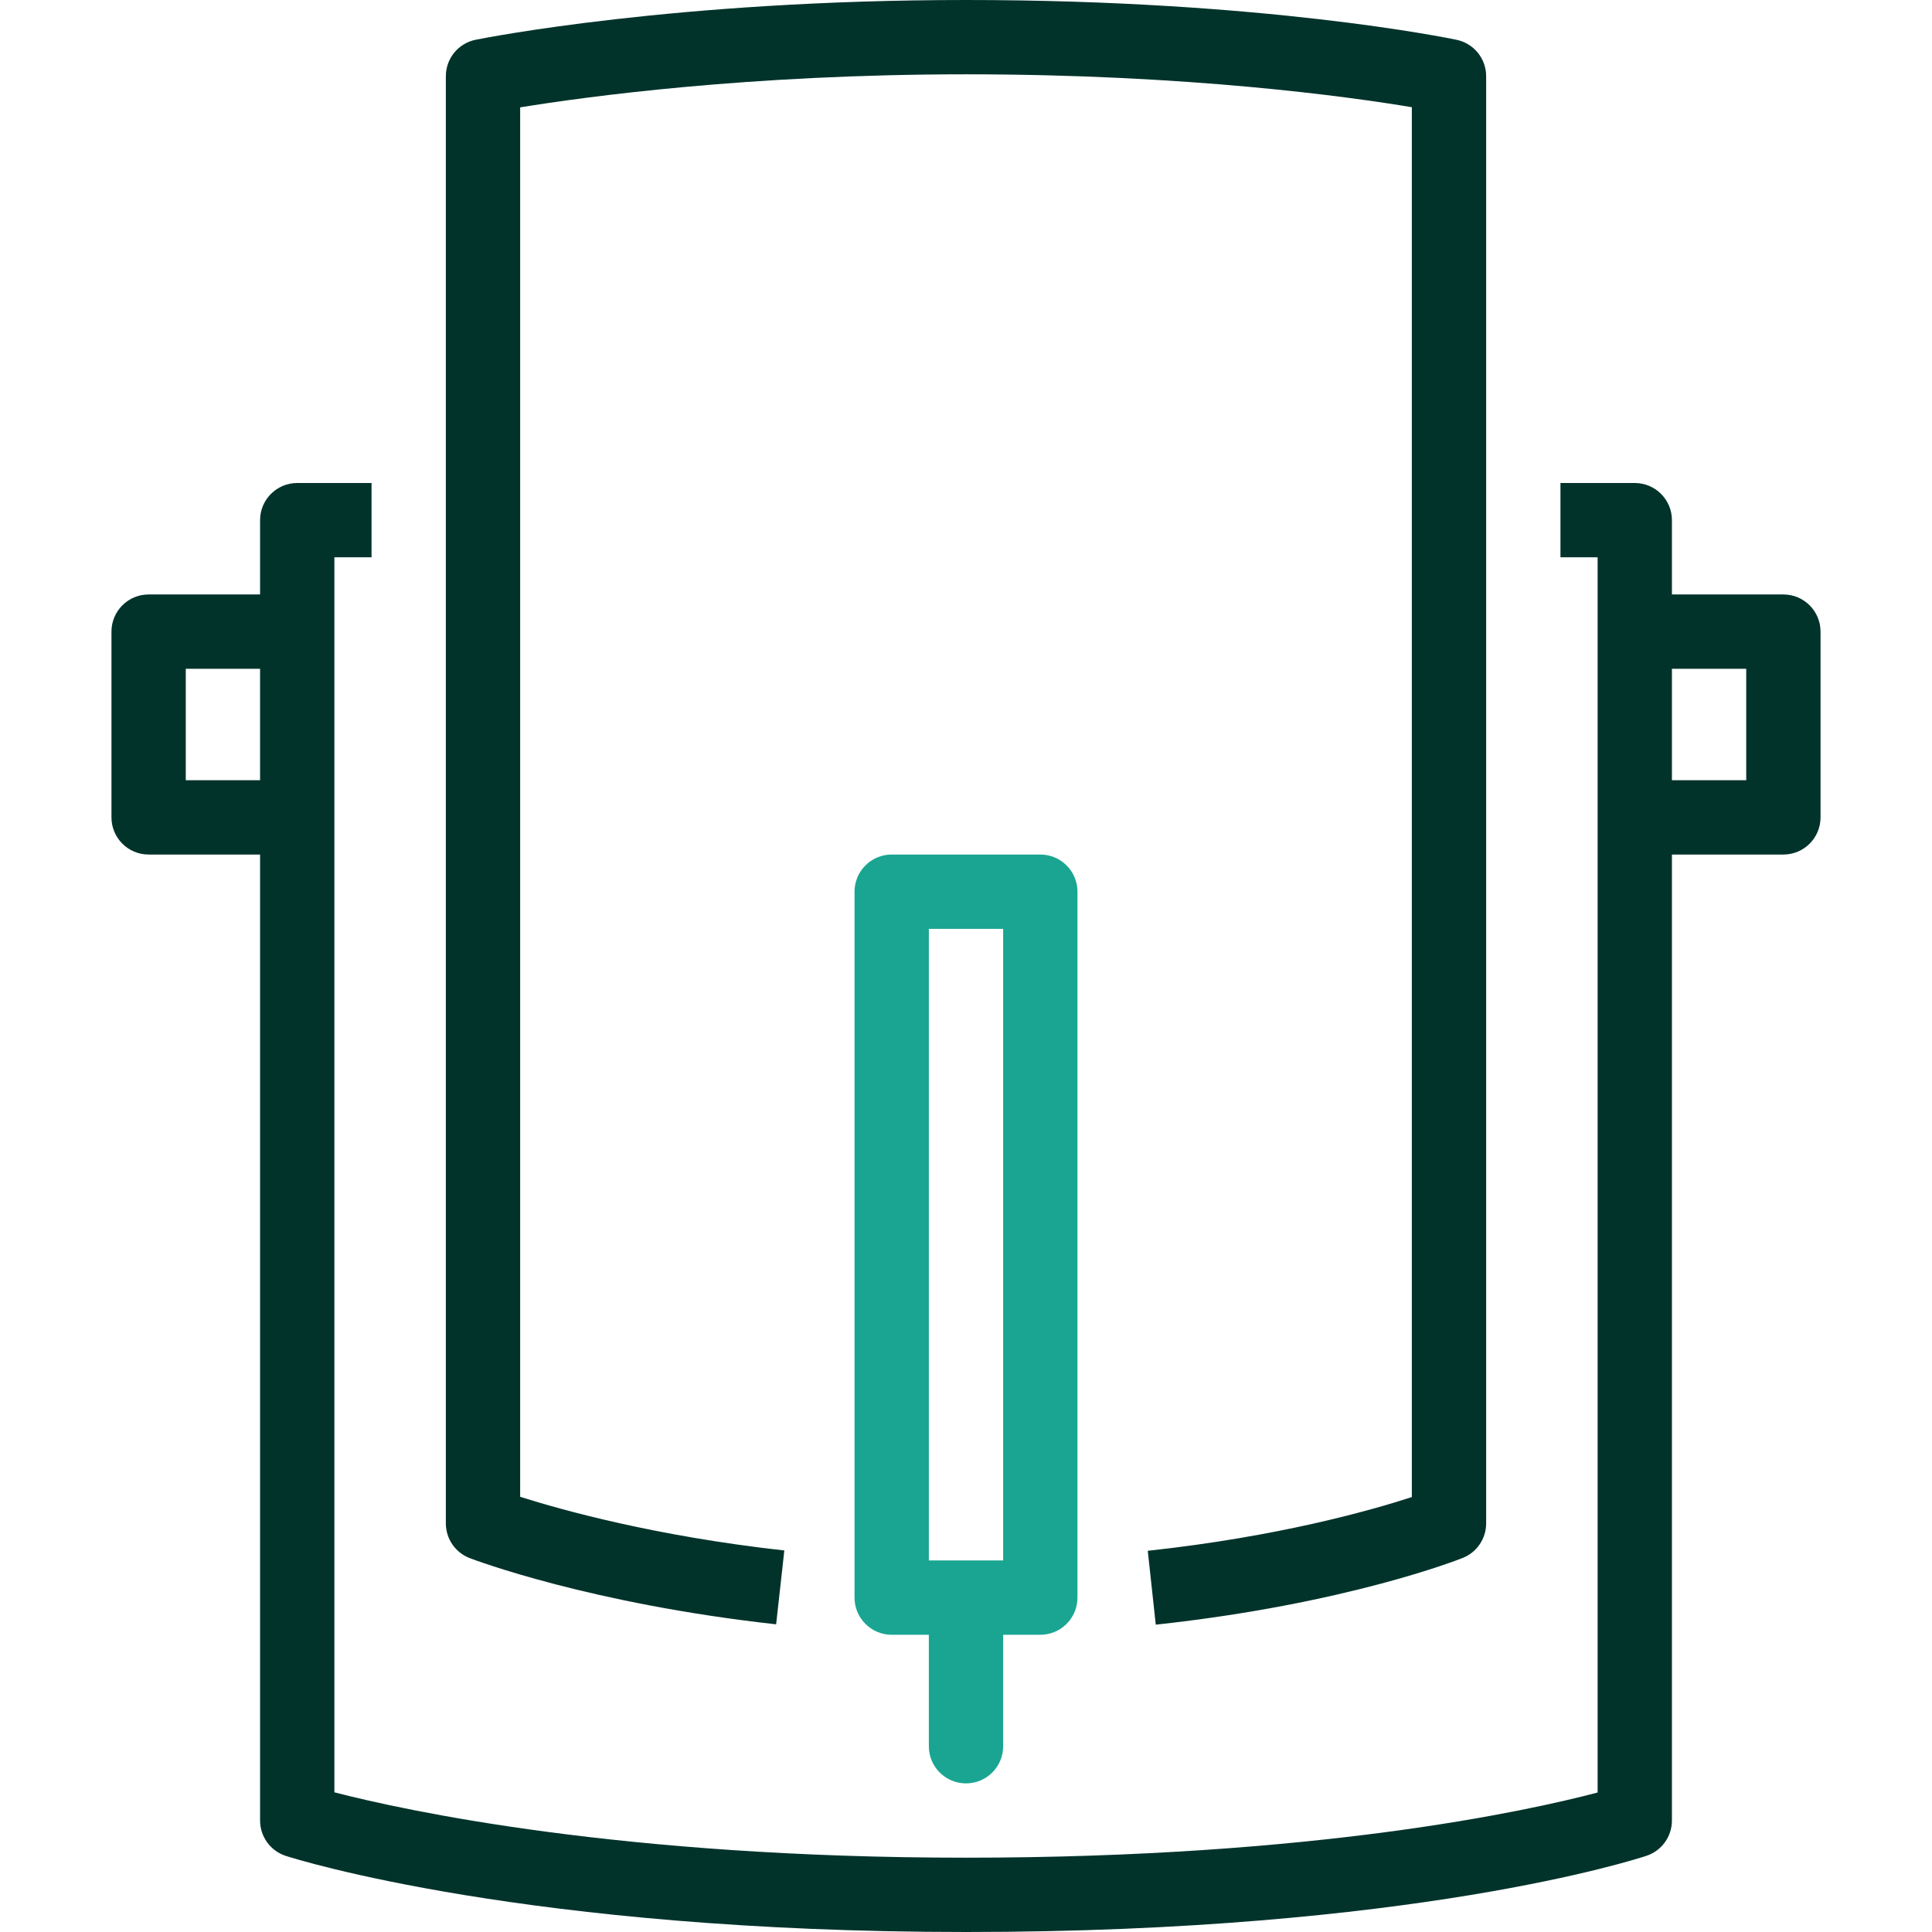
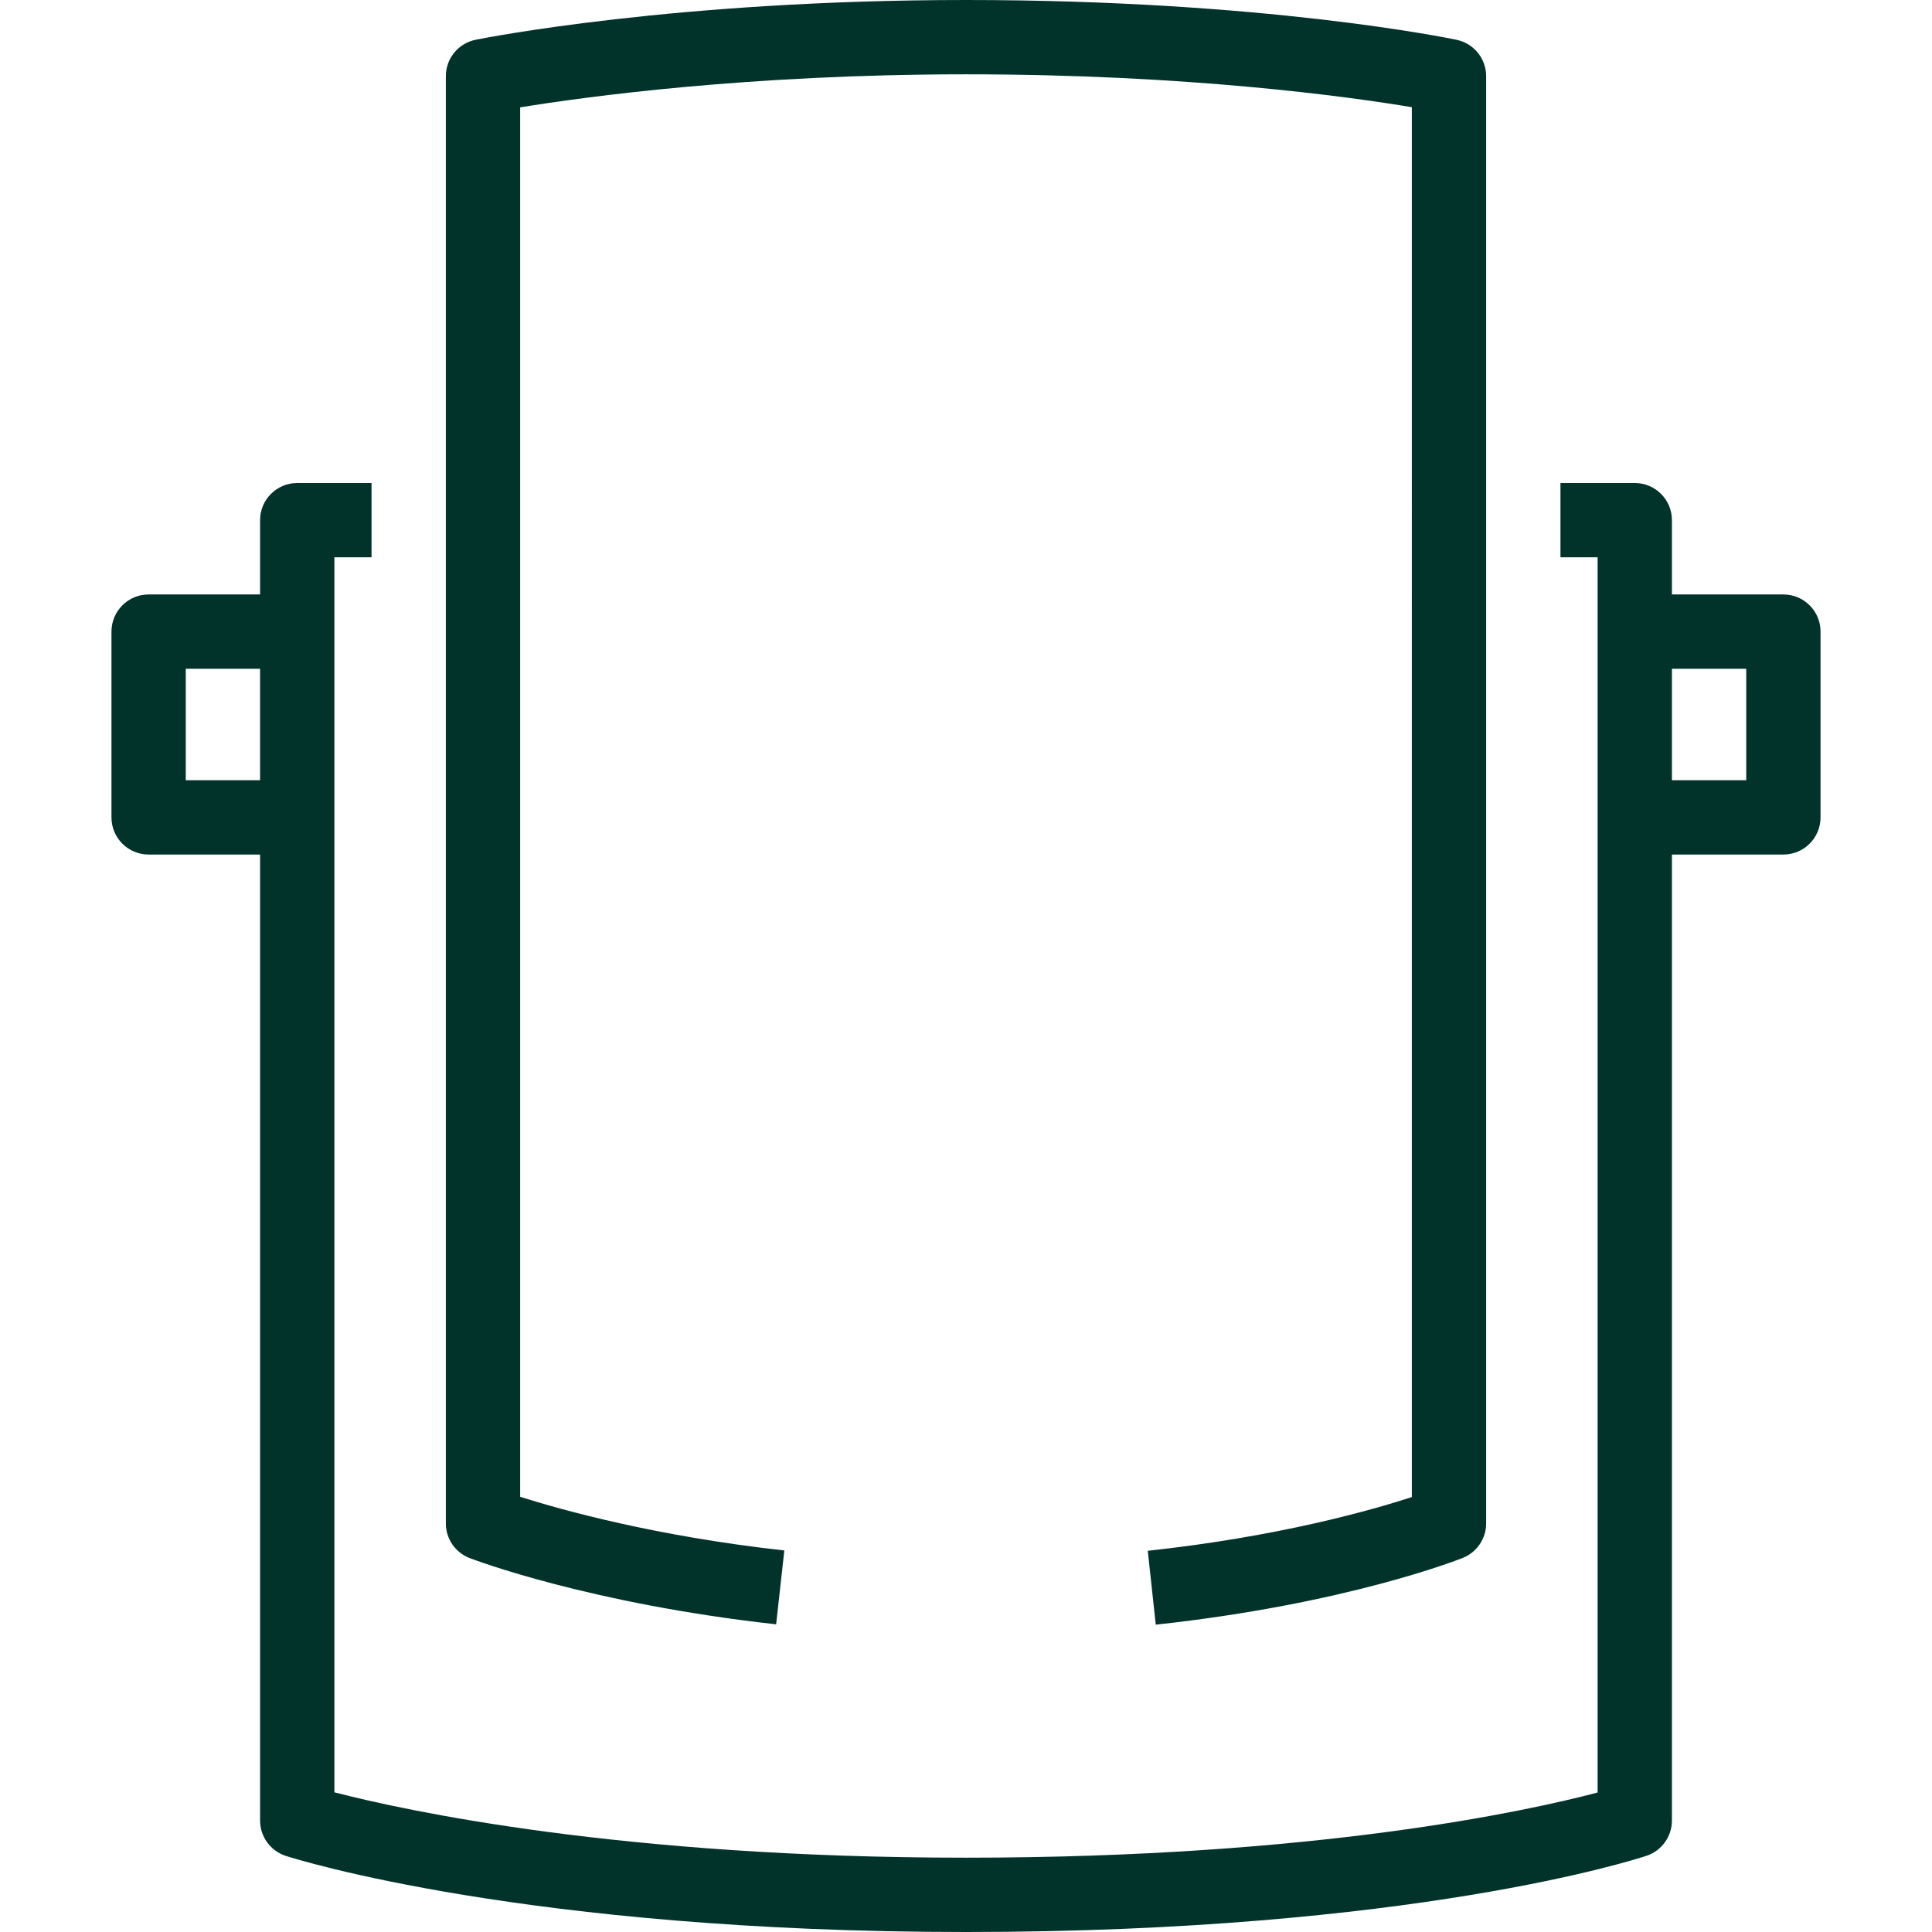
<svg xmlns="http://www.w3.org/2000/svg" id="Artwork" version="1.1" viewBox="0 0 260 260">
  <defs>
    <style>
      .st0 {
        fill: #01332b;
      }

      .st1 {
        fill: #19a591;
      }
    </style>
  </defs>
  <g id="POS">
    <path class="st0" d="M240,80h-15v-10c0-2.761-2.238-5-5-5h-10v10h5v166.229c-9.368,2.469-37.899,8.771-85,8.771-46.423,0-75.464-6.333-85-8.796V75h5v-10h-10c-2.761,0-5,2.239-5,5v10h-15c-2.761,0-5,2.239-5,5v25c0,2.761,2.239,5,5,5h15v130c0,2.17,1.4,4.093,3.465,4.759,1.296.418,32.428,10.241,91.535,10.241,60.12,0,90.325-9.838,91.581-10.257,2.042-.681,3.419-2.591,3.419-4.743V115h15c2.762,0,5-2.239,5-5v-25c0-2.761-2.238-5-5-5ZM25,105v-15h10v15h-10ZM235,105h-10v-15h10v15ZM60,205.013V10.252c0-2.38,1.677-4.43,4.01-4.901,1.082-.219,26.939-5.351,65.99-5.351,40.059,0,64.986,5.14,66.028,5.359,2.314.486,3.972,2.528,3.972,4.893v194.761c0,2.045-1.246,3.885-3.146,4.644-.633.253-15.791,6.222-41.316,8.983l-1.076-9.941c17.563-1.9,30.035-5.439,35.538-7.231V14.427c-8.484-1.415-30.066-4.427-60-4.427-29.3,0-51.342,3.038-60,4.449v186.983c5.601,1.779,18.239,5.304,35.551,7.223l-1.102,9.939c-25.065-2.778-40.593-8.664-41.242-8.913-1.932-.742-3.207-2.599-3.207-4.668Z" />
-     <path class="st1" d="M140,115h-20c-2.761,0-5,2.239-5,5v95c0,2.762,2.239,5,5,5h5v15c0,2.762,2.239,5,5,5,2.762,0,5-2.238,5-5v-15h5c2.762,0,5-2.238,5-5v-95c0-2.761-2.238-5-5-5ZM135,210h-10v-85h10v85Z" />
  </g>
</svg>